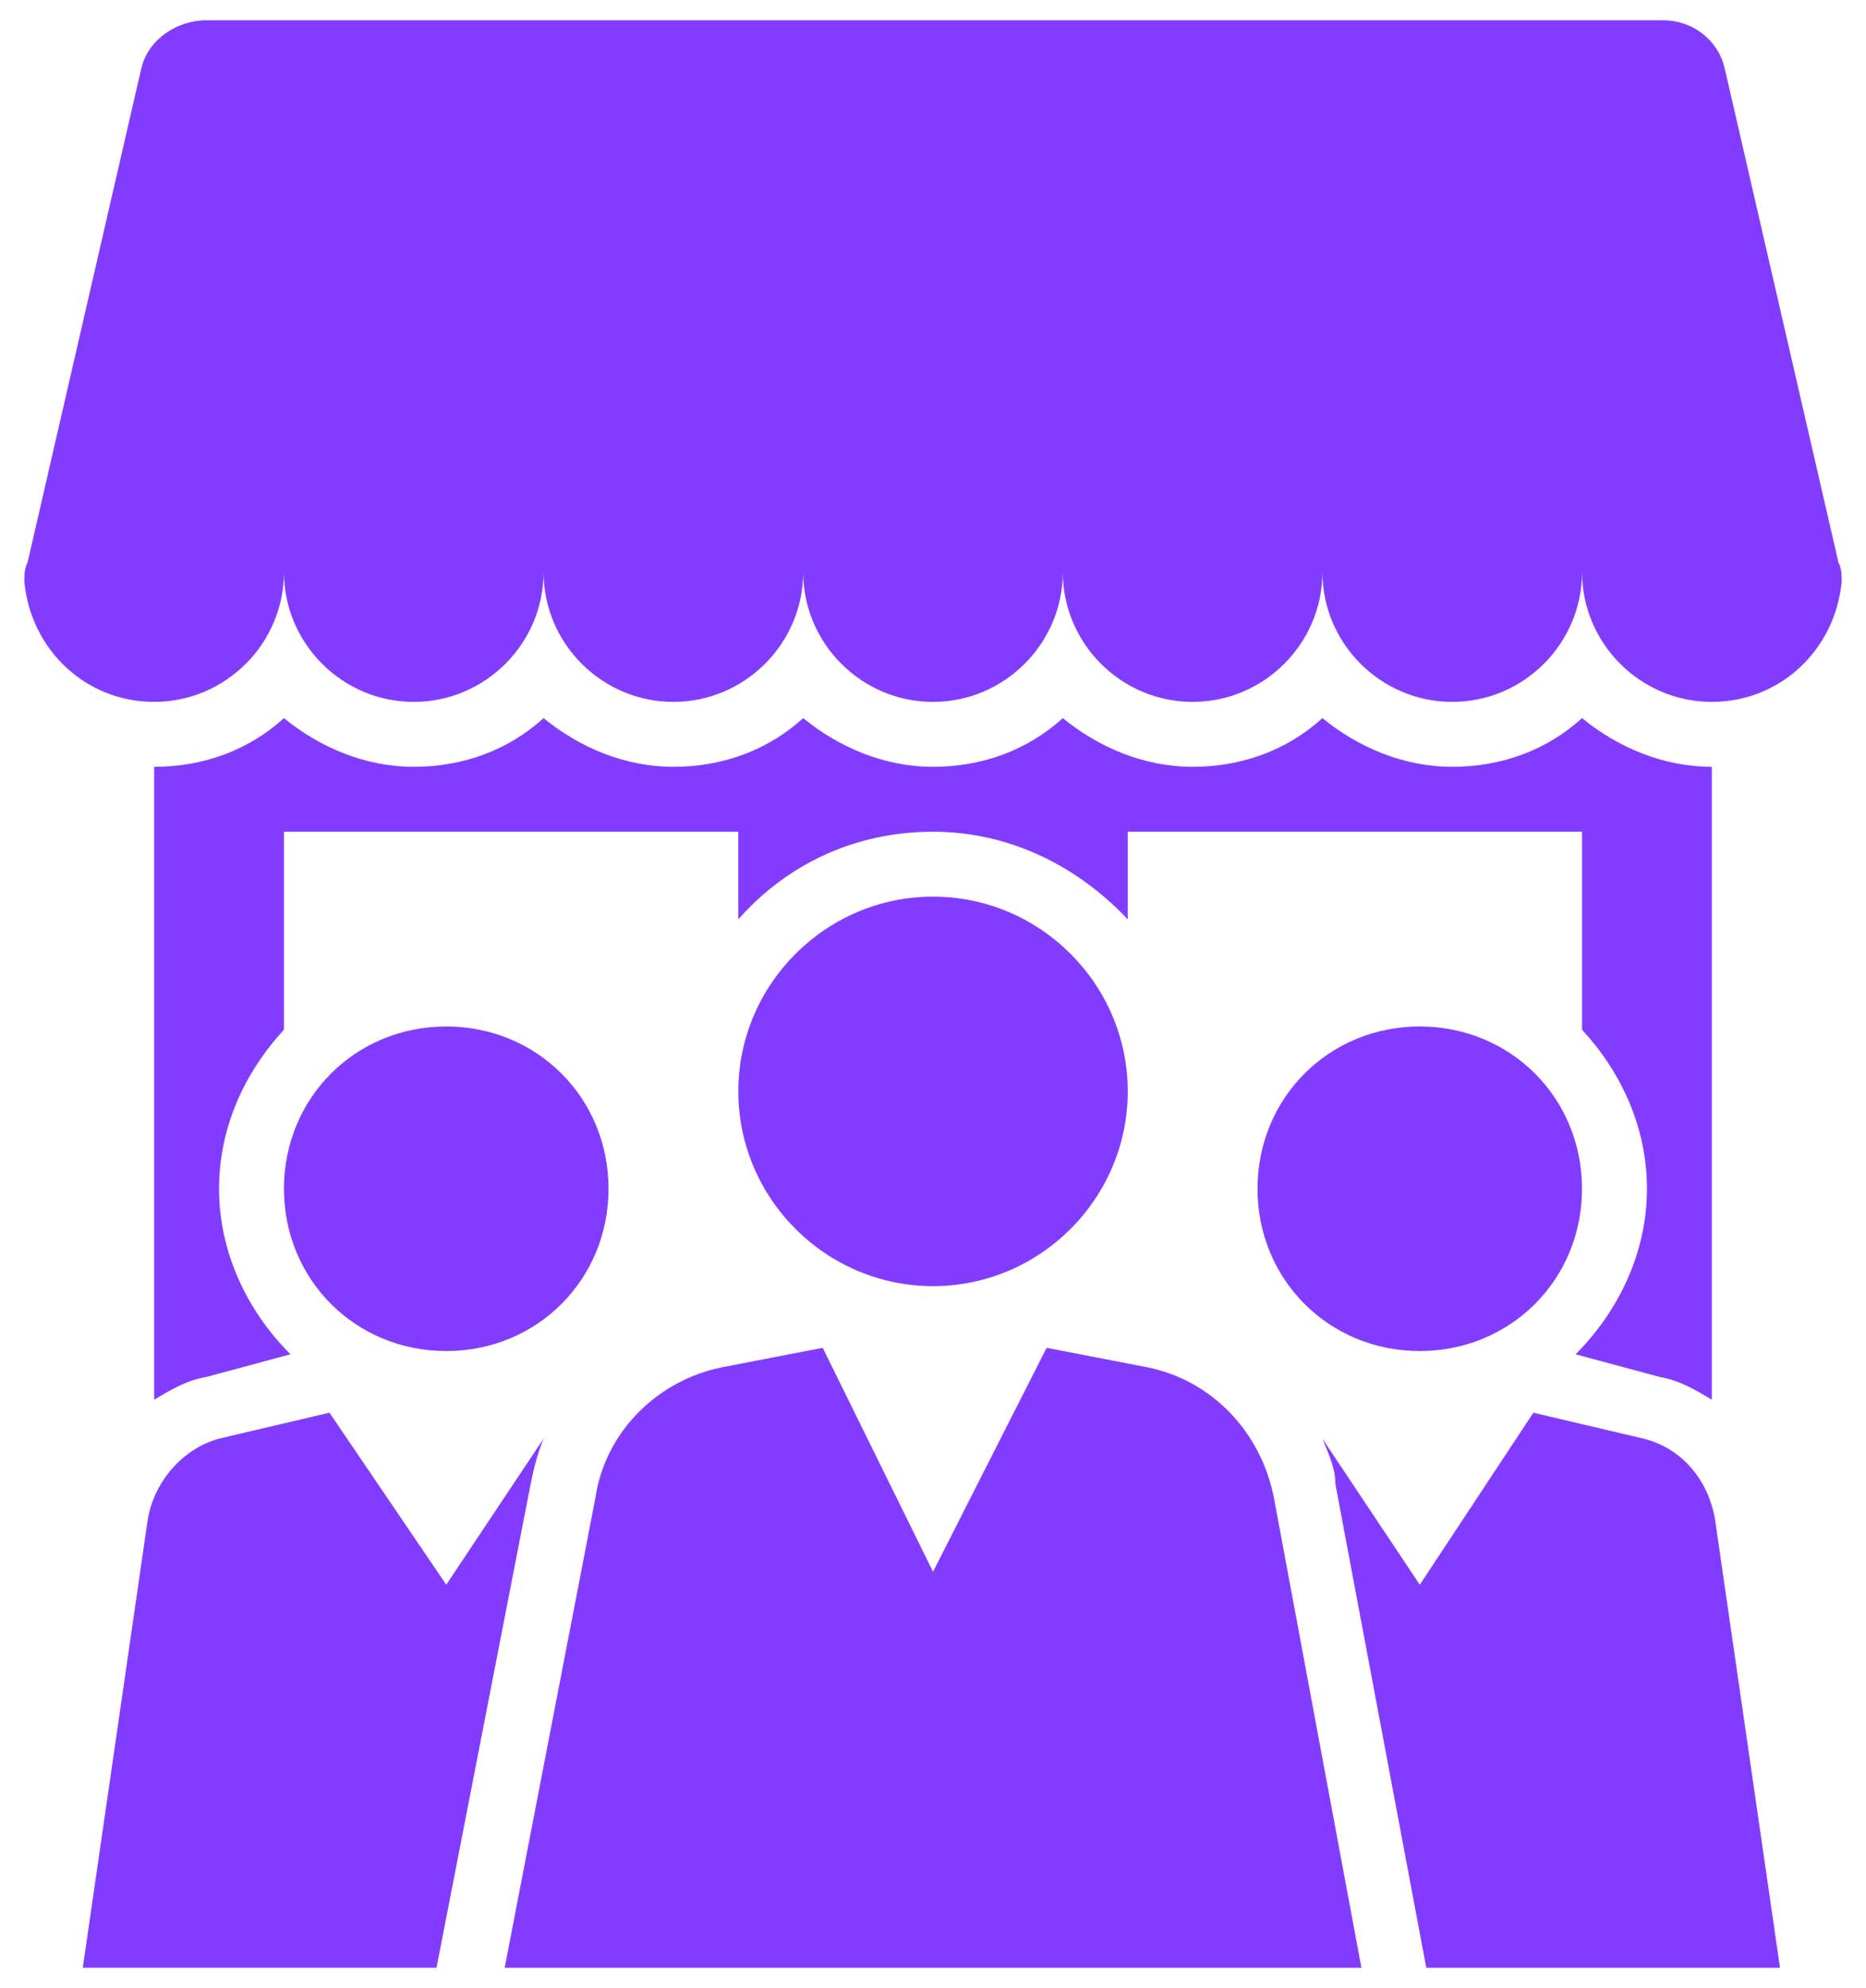
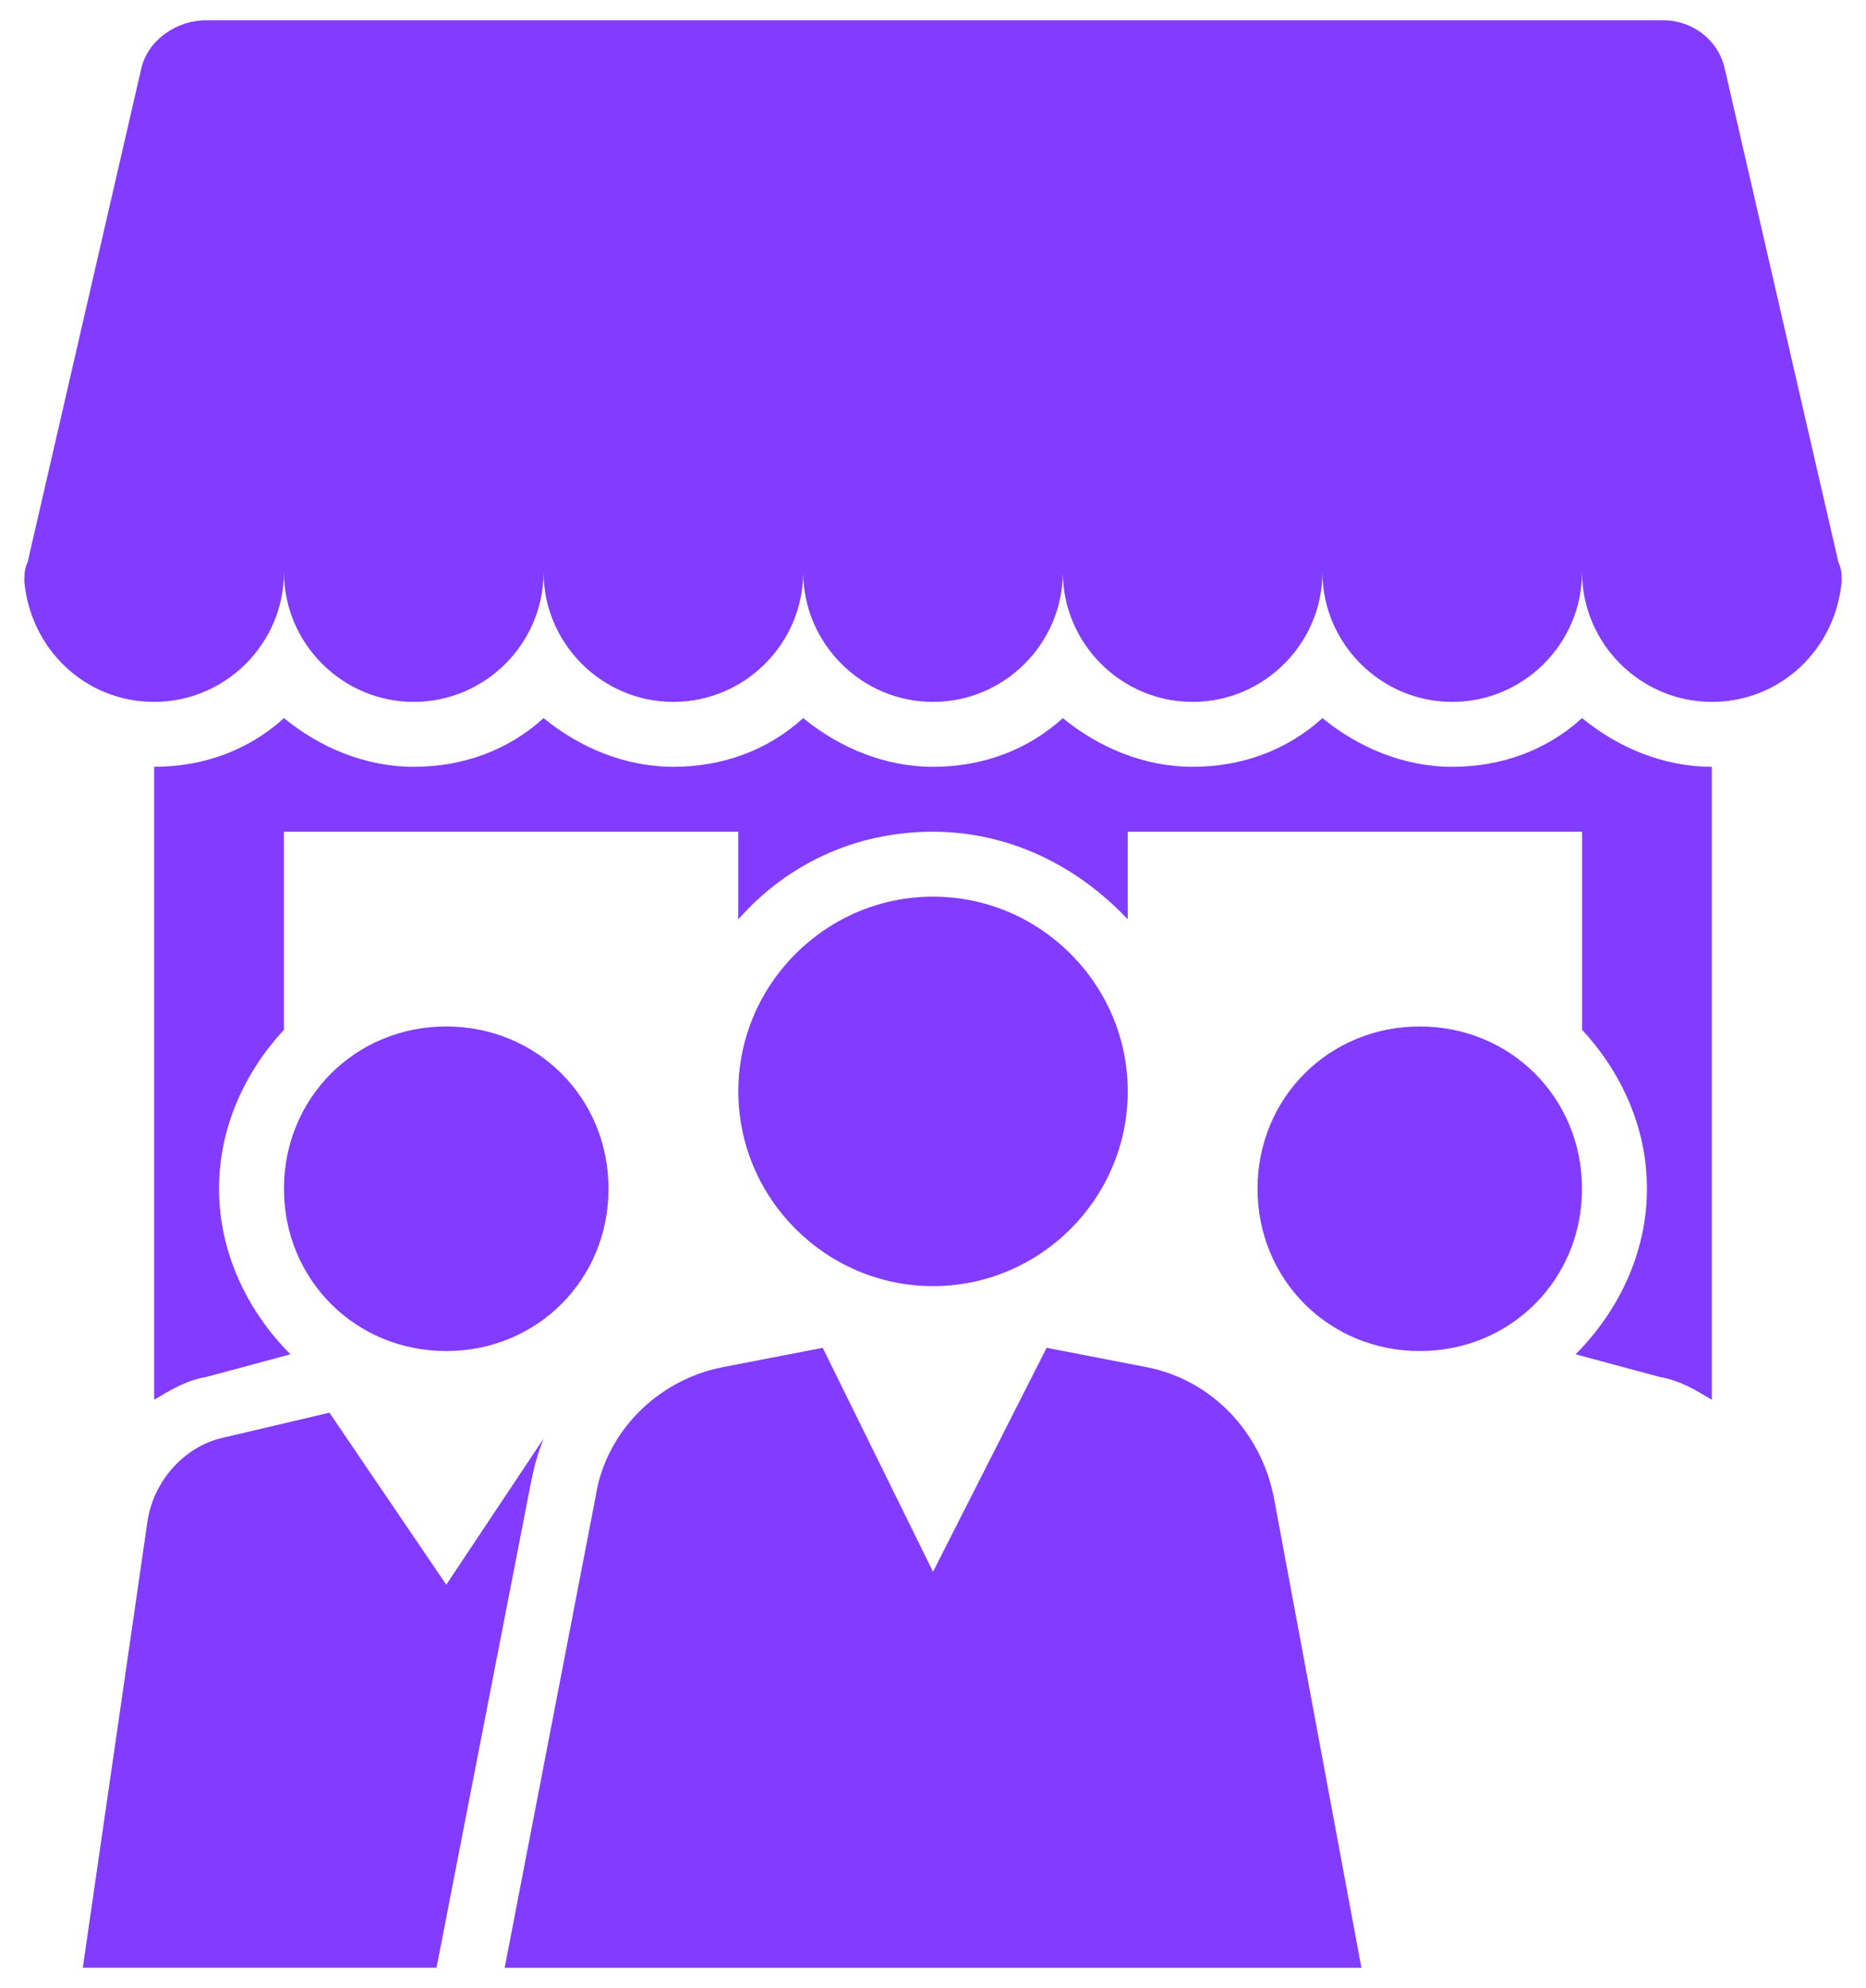
<svg xmlns="http://www.w3.org/2000/svg" width="46" height="49" viewBox="0 0 46 49" fill="none">
  <path d="M11.001 25.3C8.76 25.3 7 27.06 7 29.3C7 31.54 8.76 33.3 11.001 33.3C13.241 33.3 15.001 31.54 15.001 29.3C15.001 27.06 13.241 25.3 11.001 25.3Z" fill="#823CFF" />
  <path d="M23.001 22.1C20.361 22.1 18.201 24.26 18.201 26.9C18.201 29.54 20.361 31.7 23.001 31.7C25.641 31.7 27.801 29.54 27.801 26.9C27.801 24.26 25.641 22.1 23.001 22.1Z" fill="#823CFF" />
  <path d="M34.999 25.3C32.76 25.3 31 27.06 31 29.3C31 31.54 32.76 33.3 34.999 33.3C37.239 33.3 38.999 31.54 38.999 29.3C38.999 27.06 37.239 25.3 34.999 25.3Z" fill="#823CFF" />
-   <path d="M32.92 36.58L35.16 48.5H43.88L42.28 37.46C42.12 36.5 41.48 35.7 40.52 35.46L37.8 34.82L35 39.06L32.6 35.46C32.76 35.86 32.92 36.18 32.92 36.58V36.58Z" fill="#823CFF" />
  <path d="M13.081 36.579C13.161 36.179 13.241 35.859 13.4 35.459L11.001 39.059L8.121 34.819L5.401 35.459C4.521 35.699 3.801 36.499 3.641 37.459L2.041 48.499H10.761L13.081 36.579Z" fill="#823CFF" />
  <path d="M31.401 36.9C31.081 35.3 29.881 34.02 28.281 33.7L25.801 33.22L23.001 38.74L20.281 33.22L17.801 33.7C16.201 34.02 14.921 35.3 14.681 36.9L12.441 48.5H33.561L31.401 36.9Z" fill="#823CFF" />
  <path d="M3.48 1.7L0.68 13.86C0.6 14.02 0.6 14.18 0.6 14.34C0.76 16.02 2.12 17.3 3.8 17.3C5.56 17.3 7 15.86 7 14.1C7 15.86 8.44 17.3 10.2 17.3C11.96 17.3 13.4 15.86 13.4 14.1C13.4 15.86 14.84 17.3 16.6 17.3C18.36 17.3 19.8 15.86 19.8 14.1C19.8 15.86 21.24 17.3 23 17.3C24.76 17.3 26.2 15.86 26.2 14.1C26.2 15.86 27.64 17.3 29.4 17.3C31.16 17.3 32.6 15.86 32.6 14.1C32.6 15.86 34.04 17.3 35.8 17.3C37.56 17.3 39 15.86 39 14.1C39 15.86 40.44 17.3 42.2 17.3C43.88 17.3 45.24 16.02 45.4 14.34C45.4 14.18 45.4 14.02 45.32 13.86L42.52 1.7C42.36 0.98 41.72 0.5 41 0.5H5.08C4.36 0.5 3.64 0.98 3.48 1.7H3.48Z" fill="#823CFF" />
  <path d="M5.08 33.94L7.16 33.38C6.12 32.34 5.4 30.9 5.4 29.3C5.4 27.78 6.04 26.42 7 25.38V20.5H18.2V22.66C19.4 21.3 21.08 20.5 23 20.5C24.92 20.5 26.6 21.38 27.8 22.66V20.5H39V25.38C39.96 26.42 40.6 27.78 40.6 29.3C40.6 30.9 39.88 32.34 38.84 33.38L40.92 33.94C41.4 34.02 41.8 34.26 42.2 34.5V18.9C41 18.9 39.88 18.42 39 17.7C38.12 18.5 37 18.9 35.8 18.9C34.6 18.9 33.48 18.42 32.6 17.7C31.72 18.5 30.6 18.9 29.4 18.9C28.2 18.9 27.08 18.42 26.2 17.7C25.32 18.5 24.2 18.9 23 18.9C21.8 18.9 20.68 18.42 19.8 17.7C18.92 18.5 17.8 18.9 16.6 18.9C15.4 18.9 14.28 18.42 13.4 17.7C12.52 18.5 11.4 18.9 10.2 18.9C9 18.9 7.88 18.42 7 17.7C6.12 18.5 5 18.9 3.8 18.9V34.5C4.2 34.26 4.6 34.02 5.08 33.94Z" fill="#823CFF" />
</svg>